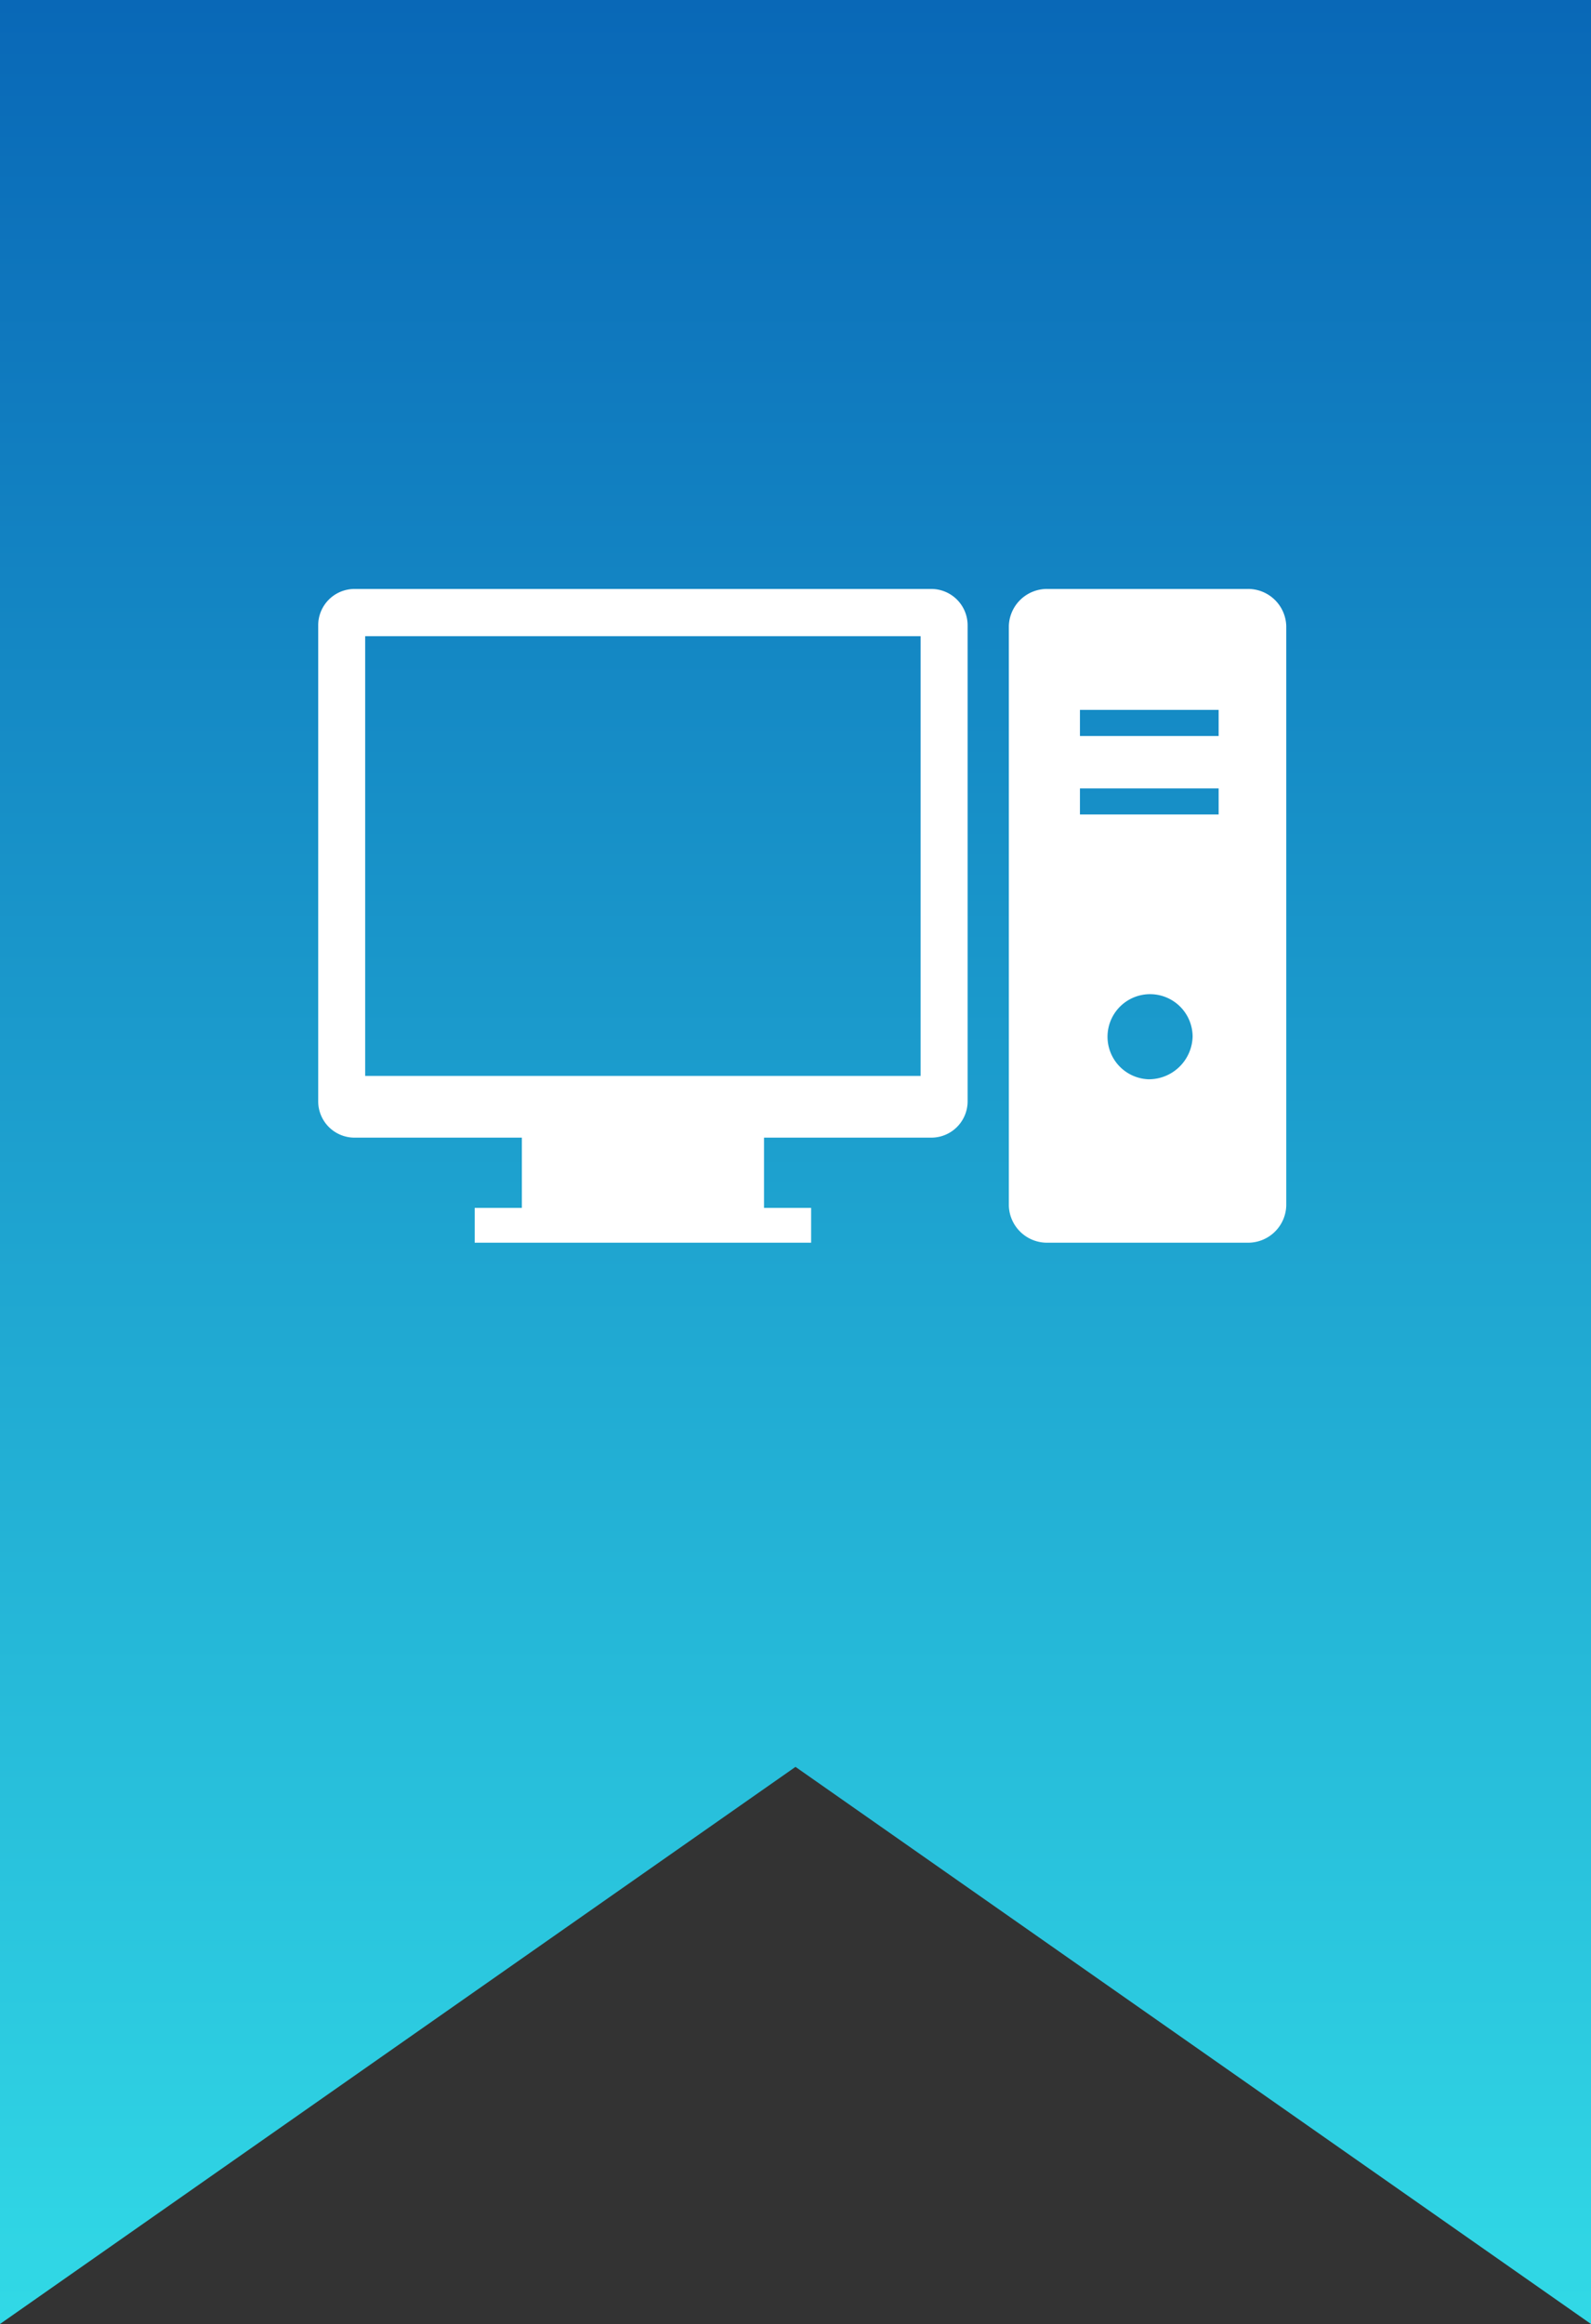
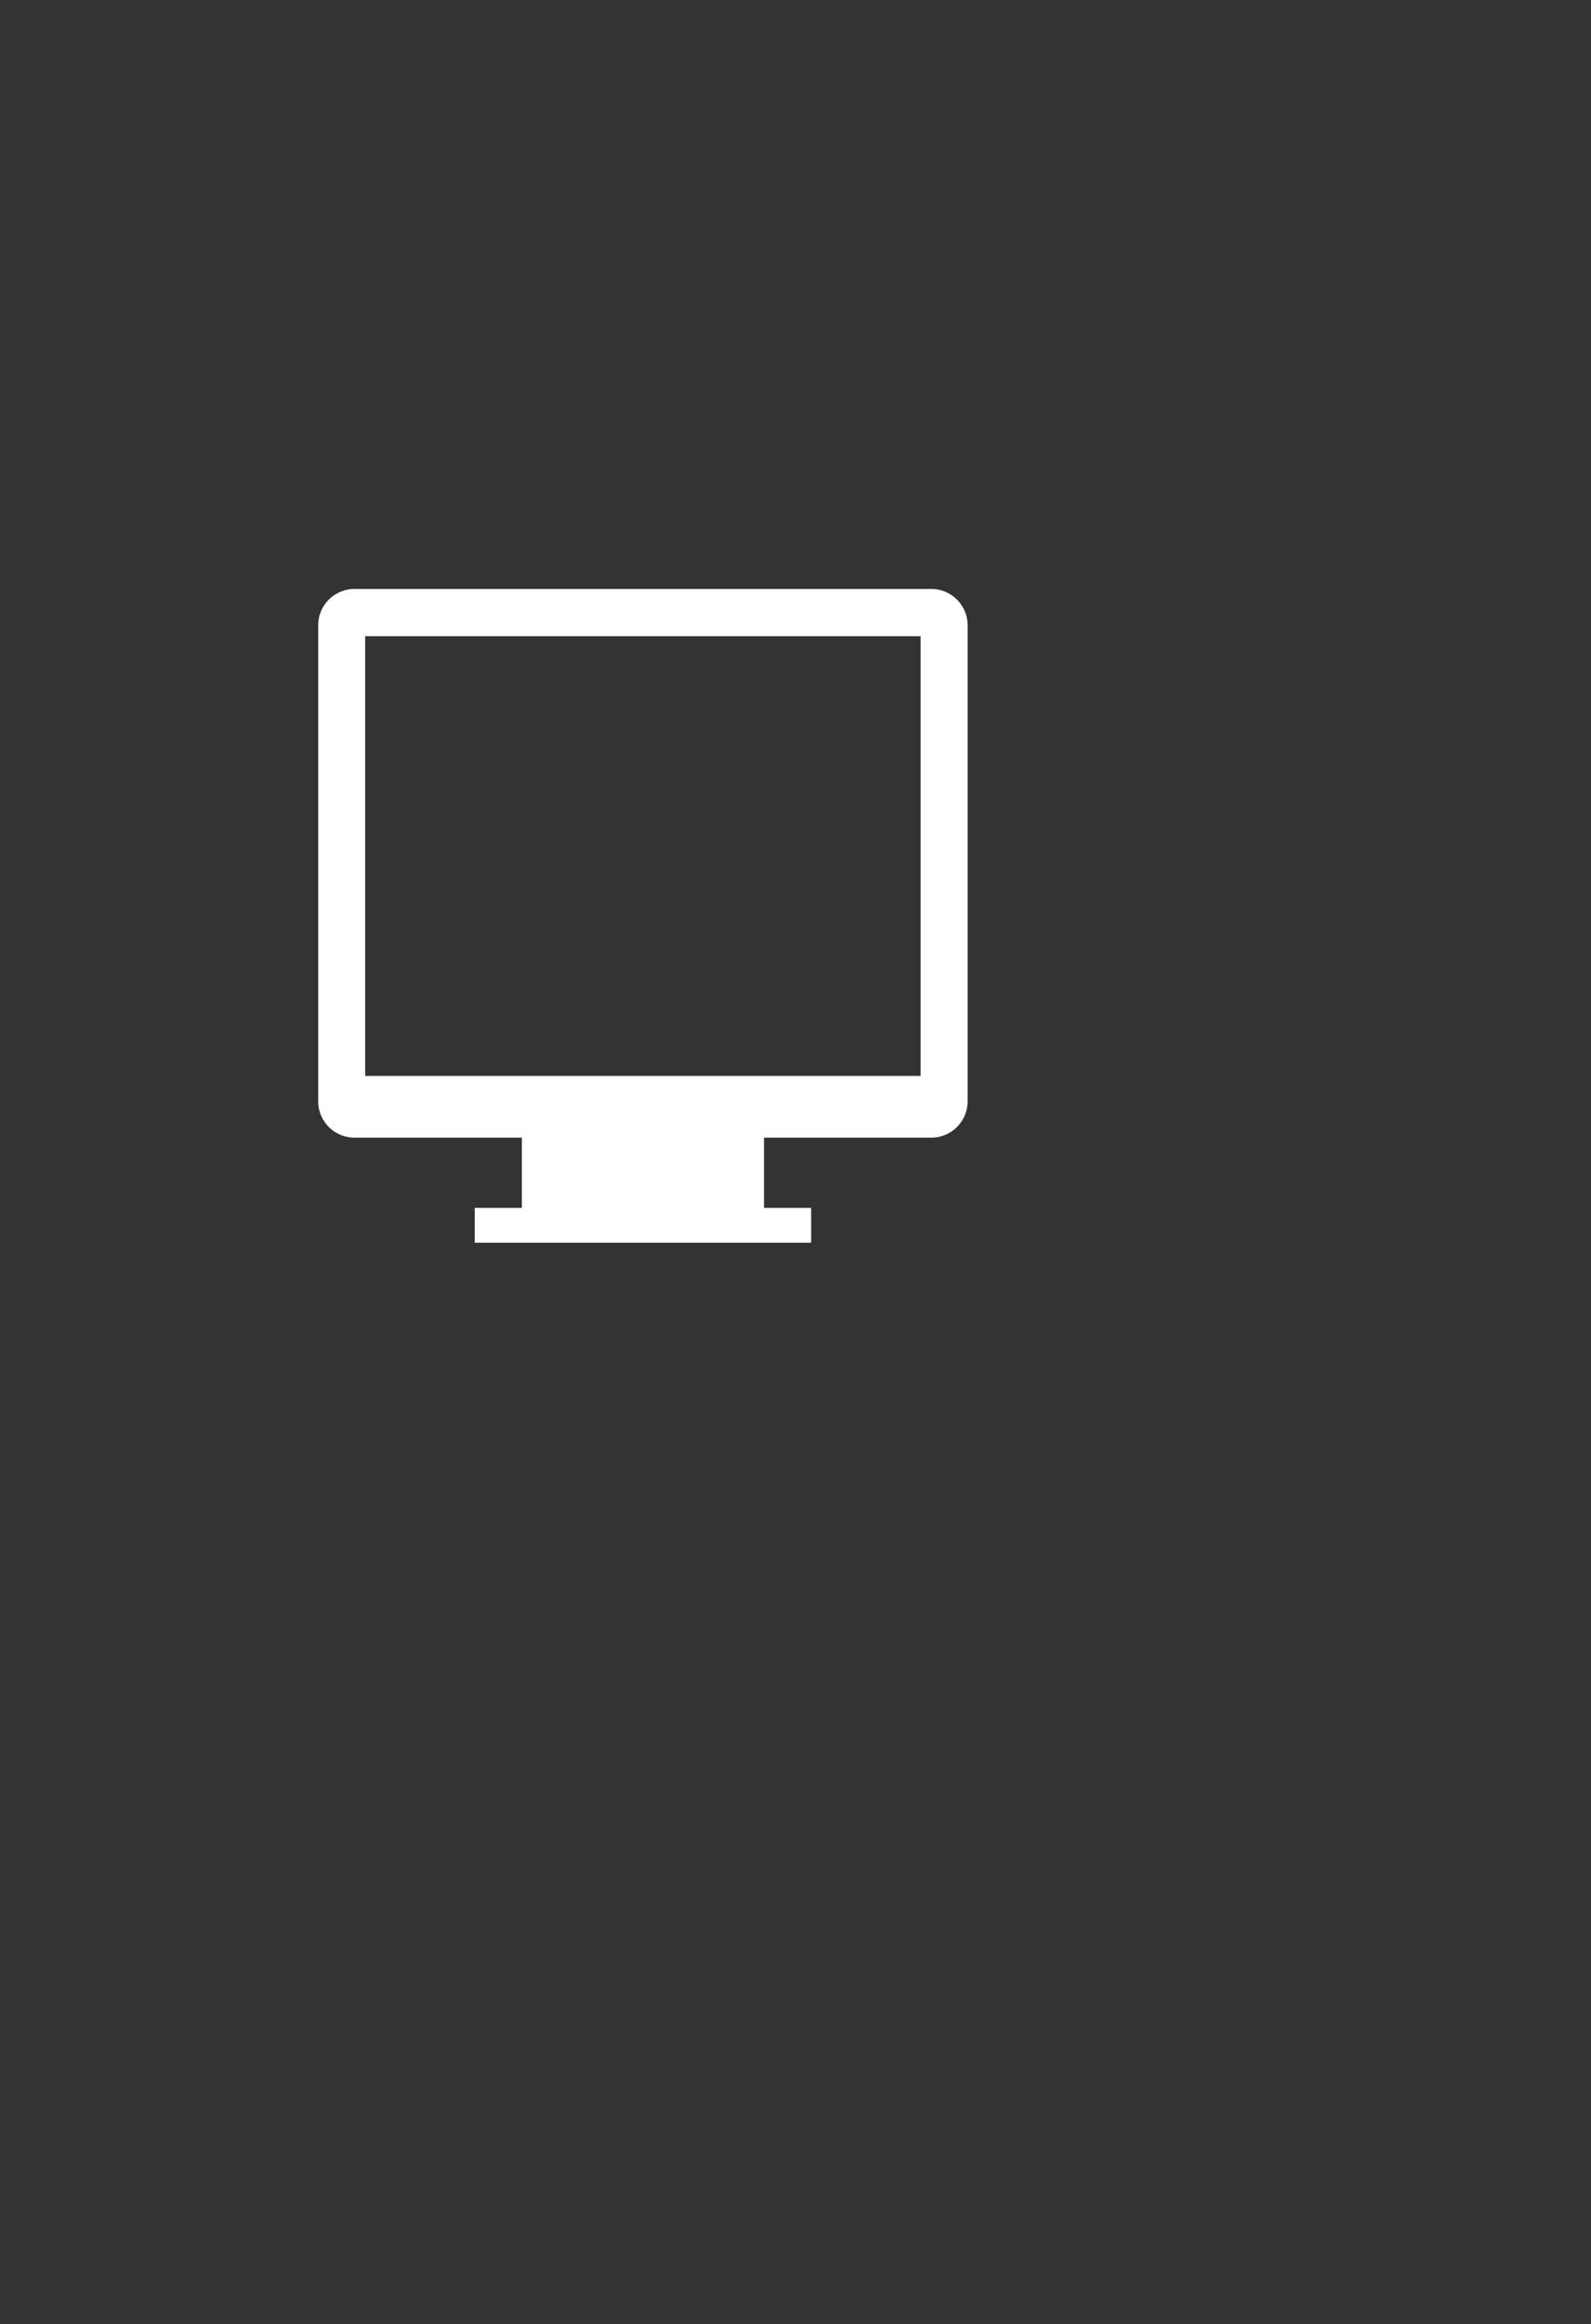
<svg xmlns="http://www.w3.org/2000/svg" width="100" height="146.002" viewBox="0 0 100 146.002">
  <rect x="0" y="0" width="100" height="146.002" fill="#333333" stroke="none" />
  <defs>
    <linearGradient id="a" x1="0.5" x2="0.5" y2="1" gradientUnits="objectBoundingBox">
      <stop offset="0" stop-color="#0968b7" />
      <stop offset="1" stop-color="#31d9e6" />
    </linearGradient>
  </defs>
  <g transform="translate(-520 -3839)">
-     <path d="M-3321,223h0l-50-35-50,35V77h100V223Z" transform="translate(3941 3762)" fill="url(#a)" />
    <g transform="translate(44.642 -1220.445)">
      <g transform="translate(495.358 5096.445)">
        <path d="M38.548,80.469H2.27A2.283,2.283,0,0,0,0,82.752v29.906a2.283,2.283,0,0,0,2.27,2.281H12.8v4.413H9.837v2.186H30.982v-2.186H28.021v-4.413H38.548a2.283,2.283,0,0,0,2.27-2.281V82.752A2.283,2.283,0,0,0,38.548,80.469Zm-.684,30.591H2.952V83.436H37.864V111.06Z" transform="translate(0 -80.469)" fill="#fff" />
-         <path d="M386.526,80.469H374.034a2.4,2.4,0,0,0-2.471,2.329v36.411a2.4,2.4,0,0,0,2.471,2.329h12.492A2.4,2.4,0,0,0,389,119.209V82.8A2.4,2.4,0,0,0,386.526,80.469Zm-6.246,30.8a2.674,2.674,0,1,1,2.834-2.669A2.755,2.755,0,0,1,380.28,111.271Zm4.469-16.632h-8.717V93h8.717Zm0-4.93h-8.717V88.067h8.717Z" transform="translate(-328.154 -80.469)" fill="#fff" />
      </g>
    </g>
  </g>
</svg>